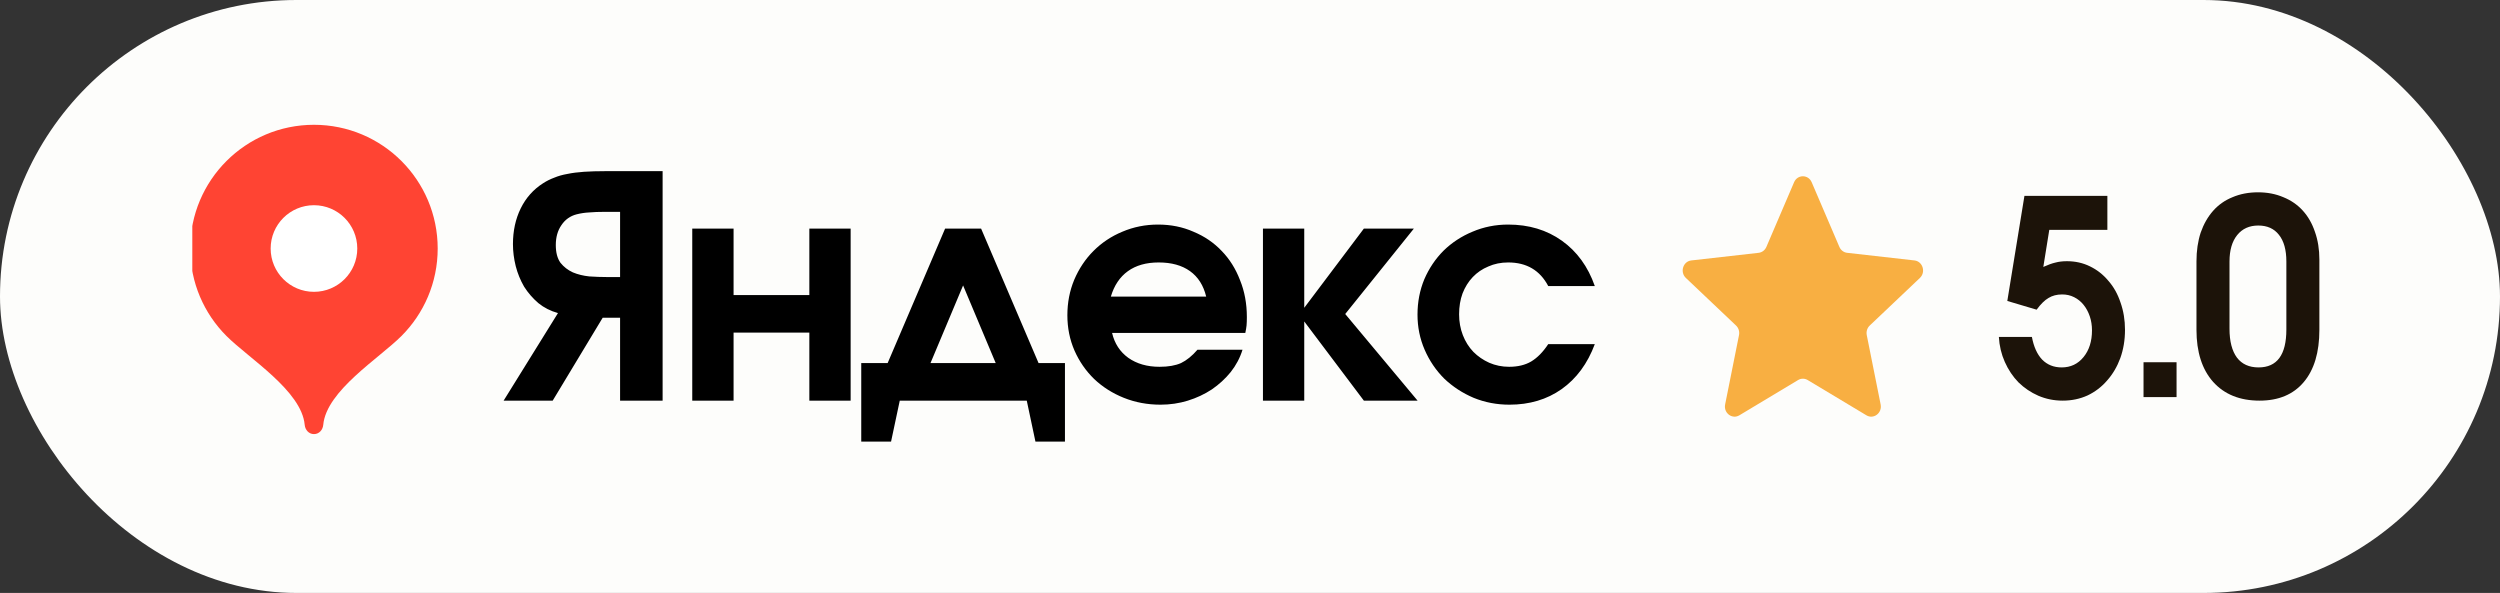
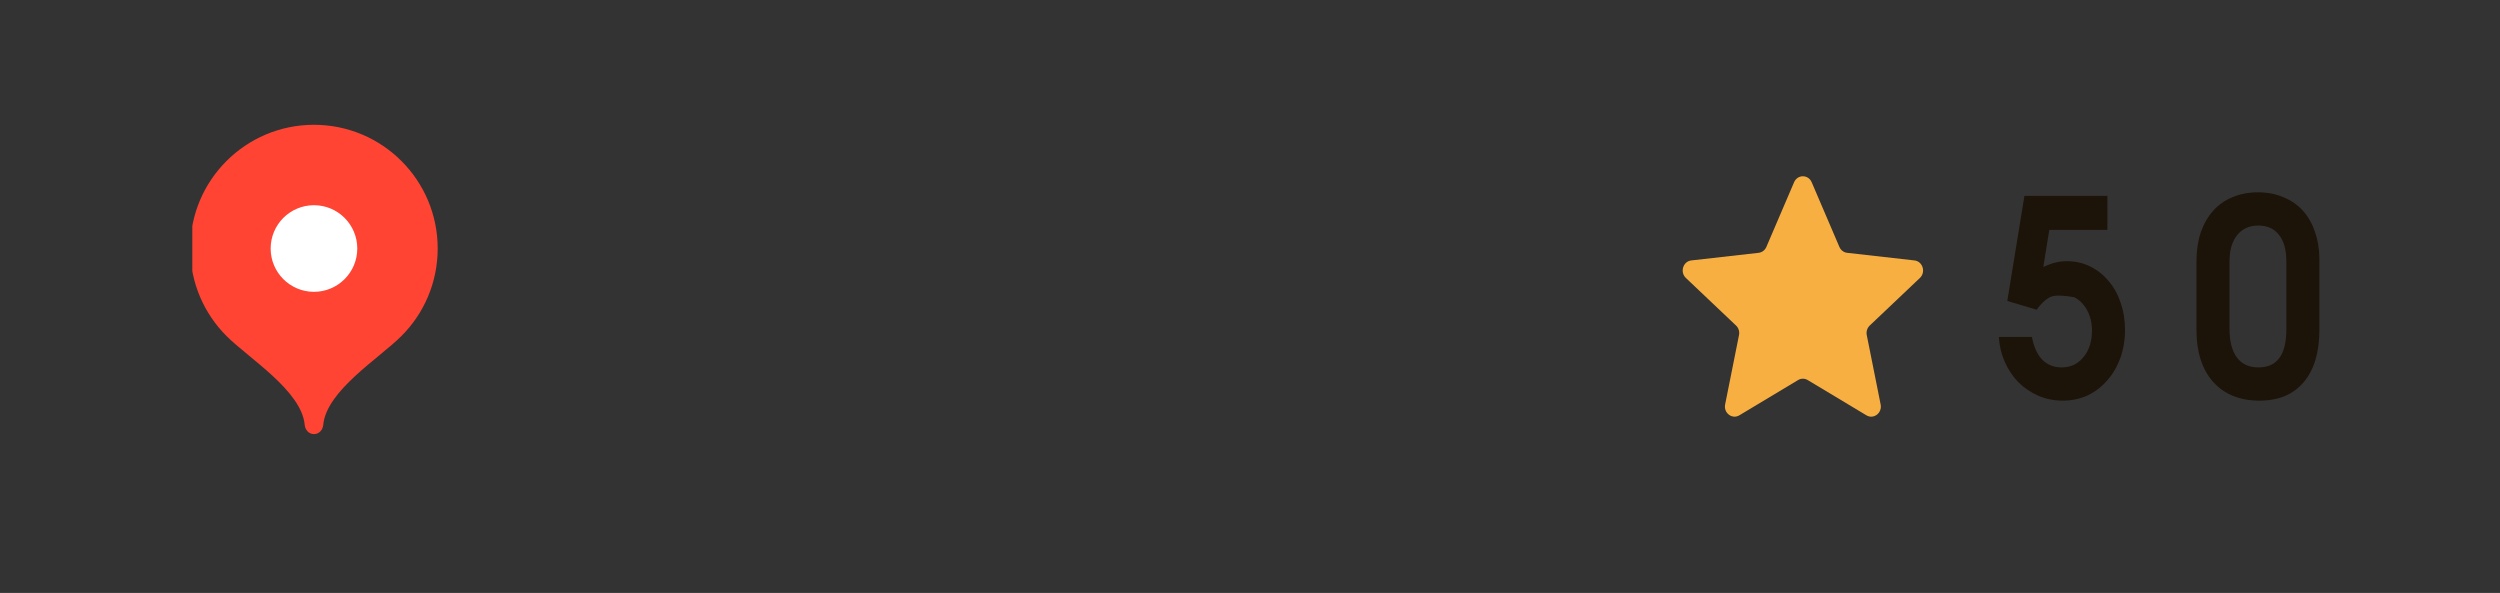
<svg xmlns="http://www.w3.org/2000/svg" width="156" height="37" viewBox="0 0 156 37" fill="none">
  <rect x="0" y="0" width="156" height="37" fill="#333333" stroke="none" />
-   <rect width="156" height="37" rx="18.5" fill="#FDFDFB" />
  <g clip-path="url(#clip0_329_143)">
    <g clip-path="url(#clip1_329_143)">
      <path d="M19.592 7.787C15.328 7.787 11.871 11.243 11.871 15.507C11.871 17.639 12.735 19.568 14.131 20.965C15.528 22.363 18.82 24.386 19.013 26.509C19.042 26.828 19.272 27.088 19.592 27.088C19.911 27.088 20.142 26.828 20.171 26.509C20.364 24.386 23.655 22.363 25.052 20.965C26.449 19.568 27.312 17.639 27.312 15.507C27.312 11.243 23.856 7.787 19.592 7.787Z" fill="#FF4433" />
      <path d="M19.591 18.21C21.084 18.21 22.294 17 22.294 15.508C22.294 14.015 21.084 12.805 19.591 12.805C18.099 12.805 16.889 14.015 16.889 15.508C16.889 17 18.099 18.21 19.591 18.21Z" fill="white" />
    </g>
-     <path d="M38.693 13.219H37.763C37.362 13.219 37.026 13.232 36.755 13.257C36.497 13.27 36.238 13.309 35.98 13.374C35.58 13.477 35.263 13.703 35.031 14.052C34.798 14.388 34.682 14.801 34.682 15.292C34.682 15.757 34.779 16.125 34.972 16.396C35.179 16.655 35.437 16.855 35.747 16.997C36.057 17.126 36.4 17.21 36.774 17.249C37.162 17.275 37.53 17.288 37.879 17.288H38.693V13.219ZM34.817 19.536C34.352 19.406 33.945 19.2 33.596 18.916C33.248 18.618 32.951 18.276 32.705 17.889C32.473 17.488 32.298 17.062 32.182 16.61C32.066 16.145 32.008 15.686 32.008 15.234C32.008 14.407 32.169 13.664 32.492 13.005C32.815 12.347 33.28 11.823 33.887 11.436C34.107 11.294 34.339 11.178 34.585 11.087C34.83 10.984 35.102 10.906 35.399 10.855C35.709 10.79 36.057 10.745 36.445 10.719C36.833 10.693 37.278 10.68 37.782 10.68H41.347V25H38.693V19.826H37.608L34.488 25H31.426L34.817 19.536ZM43.197 14.265H45.775V18.412H50.503V14.265H53.08V25H50.503V20.756H45.775V25H43.197V14.265ZM53.742 22.655H55.389L58.974 14.265H61.221L64.806 22.655H66.453V27.558H64.612L64.07 25H56.145L55.602 27.558H53.742V22.655ZM62.132 22.655L60.097 17.811L58.063 22.655H62.132ZM77.533 21.822C77.378 22.326 77.132 22.791 76.796 23.217C76.46 23.631 76.067 23.992 75.614 24.302C75.162 24.599 74.665 24.832 74.122 25C73.58 25.168 73.011 25.252 72.417 25.252C71.603 25.252 70.841 25.11 70.131 24.826C69.42 24.541 68.8 24.147 68.27 23.644C67.754 23.14 67.347 22.552 67.05 21.88C66.752 21.196 66.604 20.459 66.604 19.671C66.604 18.883 66.746 18.147 67.03 17.462C67.327 16.765 67.728 16.164 68.232 15.66C68.748 15.143 69.349 14.743 70.034 14.459C70.731 14.162 71.474 14.013 72.262 14.013C73.063 14.013 73.799 14.162 74.471 14.459C75.156 14.743 75.744 15.143 76.234 15.66C76.725 16.164 77.106 16.771 77.378 17.482C77.662 18.179 77.804 18.948 77.804 19.788C77.804 19.994 77.798 20.169 77.785 20.311C77.772 20.44 77.746 20.595 77.707 20.776H69.394C69.549 21.435 69.885 21.951 70.402 22.326C70.932 22.701 71.584 22.888 72.359 22.888C72.902 22.888 73.347 22.81 73.696 22.655C74.045 22.487 74.387 22.21 74.723 21.822H77.533ZM75.266 18.509C75.098 17.811 74.762 17.281 74.258 16.92C73.754 16.558 73.102 16.377 72.301 16.377C71.526 16.377 70.886 16.558 70.382 16.92C69.879 17.281 69.523 17.811 69.317 18.509H75.266ZM78.808 14.265H81.385V19.206L85.105 14.265H88.225L83.942 19.594L88.457 25H85.105L81.385 20.059V25H78.808V14.265ZM99.516 21.473C99.064 22.688 98.373 23.624 97.443 24.283C96.526 24.929 95.441 25.252 94.188 25.252C93.4 25.252 92.657 25.11 91.959 24.826C91.261 24.529 90.648 24.128 90.118 23.624C89.602 23.108 89.195 22.507 88.897 21.822C88.6 21.137 88.452 20.408 88.452 19.633C88.452 18.845 88.594 18.108 88.878 17.424C89.175 16.739 89.576 16.145 90.079 15.641C90.596 15.137 91.197 14.743 91.882 14.459C92.579 14.162 93.322 14.013 94.11 14.013C95.402 14.013 96.519 14.349 97.462 15.021C98.405 15.693 99.09 16.636 99.516 17.85H96.61C96.093 16.868 95.26 16.377 94.11 16.377C93.658 16.377 93.244 16.461 92.87 16.629C92.495 16.784 92.172 17.004 91.901 17.288C91.63 17.572 91.416 17.914 91.261 18.315C91.119 18.702 91.048 19.135 91.048 19.613C91.048 20.078 91.126 20.511 91.281 20.911C91.436 21.312 91.656 21.661 91.94 21.958C92.224 22.242 92.553 22.468 92.928 22.636C93.316 22.804 93.729 22.888 94.168 22.888C94.711 22.888 95.169 22.778 95.544 22.558C95.931 22.326 96.287 21.964 96.61 21.473H99.516Z" fill="black" />
  </g>
  <path d="M111.951 11.372C112.164 10.876 112.836 10.876 113.049 11.372L114.778 15.408C114.866 15.612 115.05 15.752 115.263 15.776L119.462 16.251C119.979 16.31 120.186 16.979 119.802 17.344L116.671 20.314C116.512 20.464 116.442 20.691 116.486 20.91L117.352 25.239C117.458 25.771 116.914 26.185 116.464 25.915L112.799 23.715C112.614 23.603 112.386 23.603 112.201 23.715L108.536 25.915C108.086 26.185 107.542 25.771 107.648 25.239L108.514 20.91C108.558 20.691 108.488 20.464 108.329 20.314L105.198 17.344C104.814 16.979 105.021 16.31 105.538 16.251L109.737 15.776C109.95 15.752 110.134 15.612 110.222 15.408L111.951 11.372Z" fill="#F8AF42" />
-   <path d="M126.79 21.023C126.904 21.635 127.116 22.105 127.425 22.434C127.746 22.762 128.154 22.927 128.649 22.927C129.207 22.927 129.662 22.712 130.013 22.281C130.364 21.851 130.54 21.295 130.54 20.616C130.54 20.299 130.493 20.004 130.4 19.732C130.307 19.46 130.178 19.222 130.013 19.018C129.848 18.814 129.651 18.656 129.424 18.543C129.197 18.429 128.949 18.373 128.68 18.373C128.35 18.373 128.066 18.446 127.828 18.593C127.591 18.729 127.343 18.973 127.085 19.324L125.256 18.78L126.325 12.221H131.5V14.345H127.875L127.503 16.656C127.802 16.52 128.056 16.43 128.262 16.384C128.469 16.328 128.706 16.299 128.975 16.299C129.502 16.299 129.982 16.407 130.416 16.622C130.86 16.837 131.242 17.138 131.562 17.523C131.893 17.897 132.146 18.35 132.322 18.882C132.507 19.404 132.6 19.97 132.6 20.582C132.6 21.216 132.502 21.805 132.306 22.349C132.11 22.881 131.836 23.346 131.485 23.742C131.144 24.139 130.736 24.451 130.261 24.677C129.786 24.892 129.269 25 128.711 25C128.174 25 127.668 24.898 127.193 24.694C126.728 24.49 126.315 24.213 125.954 23.861C125.602 23.499 125.318 23.074 125.101 22.587C124.884 22.1 124.76 21.579 124.729 21.023H126.79Z" fill="#1C1309" />
-   <path d="M133.756 22.604H135.817V24.779H133.756V22.604Z" fill="#1C1309" />
+   <path d="M126.79 21.023C126.904 21.635 127.116 22.105 127.425 22.434C127.746 22.762 128.154 22.927 128.649 22.927C129.207 22.927 129.662 22.712 130.013 22.281C130.364 21.851 130.54 21.295 130.54 20.616C130.54 20.299 130.493 20.004 130.4 19.732C130.307 19.46 130.178 19.222 130.013 19.018C129.848 18.814 129.651 18.656 129.424 18.543C128.35 18.373 128.066 18.446 127.828 18.593C127.591 18.729 127.343 18.973 127.085 19.324L125.256 18.78L126.325 12.221H131.5V14.345H127.875L127.503 16.656C127.802 16.52 128.056 16.43 128.262 16.384C128.469 16.328 128.706 16.299 128.975 16.299C129.502 16.299 129.982 16.407 130.416 16.622C130.86 16.837 131.242 17.138 131.562 17.523C131.893 17.897 132.146 18.35 132.322 18.882C132.507 19.404 132.6 19.97 132.6 20.582C132.6 21.216 132.502 21.805 132.306 22.349C132.11 22.881 131.836 23.346 131.485 23.742C131.144 24.139 130.736 24.451 130.261 24.677C129.786 24.892 129.269 25 128.711 25C128.174 25 127.668 24.898 127.193 24.694C126.728 24.49 126.315 24.213 125.954 23.861C125.602 23.499 125.318 23.074 125.101 22.587C124.884 22.1 124.76 21.579 124.729 21.023H126.79Z" fill="#1C1309" />
  <path d="M137.06 16.316C137.06 15.648 137.148 15.047 137.323 14.515C137.509 13.983 137.768 13.529 138.098 13.156C138.429 12.782 138.831 12.498 139.307 12.306C139.782 12.102 140.314 12 140.902 12C141.481 12 142.008 12.102 142.483 12.306C142.958 12.498 143.361 12.776 143.691 13.139C144.022 13.501 144.275 13.943 144.451 14.464C144.637 14.985 144.729 15.563 144.729 16.197V20.582C144.729 21.986 144.404 23.074 143.753 23.844C143.103 24.615 142.183 25 140.995 25C139.766 25 138.8 24.609 138.098 23.828C137.406 23.046 137.06 21.964 137.06 20.582V16.316ZM139.121 20.514C139.121 21.295 139.276 21.896 139.585 22.315C139.895 22.723 140.345 22.927 140.933 22.927C142.09 22.927 142.669 22.139 142.669 20.565V16.316C142.669 15.591 142.514 15.036 142.204 14.651C141.904 14.266 141.476 14.073 140.918 14.073C140.36 14.073 139.921 14.271 139.601 14.668C139.281 15.065 139.121 15.614 139.121 16.316V20.514Z" fill="#1C1309" />
  <defs>
    <clipPath id="clip0_329_143">
      <rect width="89" height="24" fill="white" transform="translate(12 6.5)" />
    </clipPath>
    <clipPath id="clip1_329_143">
      <rect width="20.588" height="20.588" fill="white" transform="translate(9.297 6.5)" />
    </clipPath>
  </defs>
</svg>